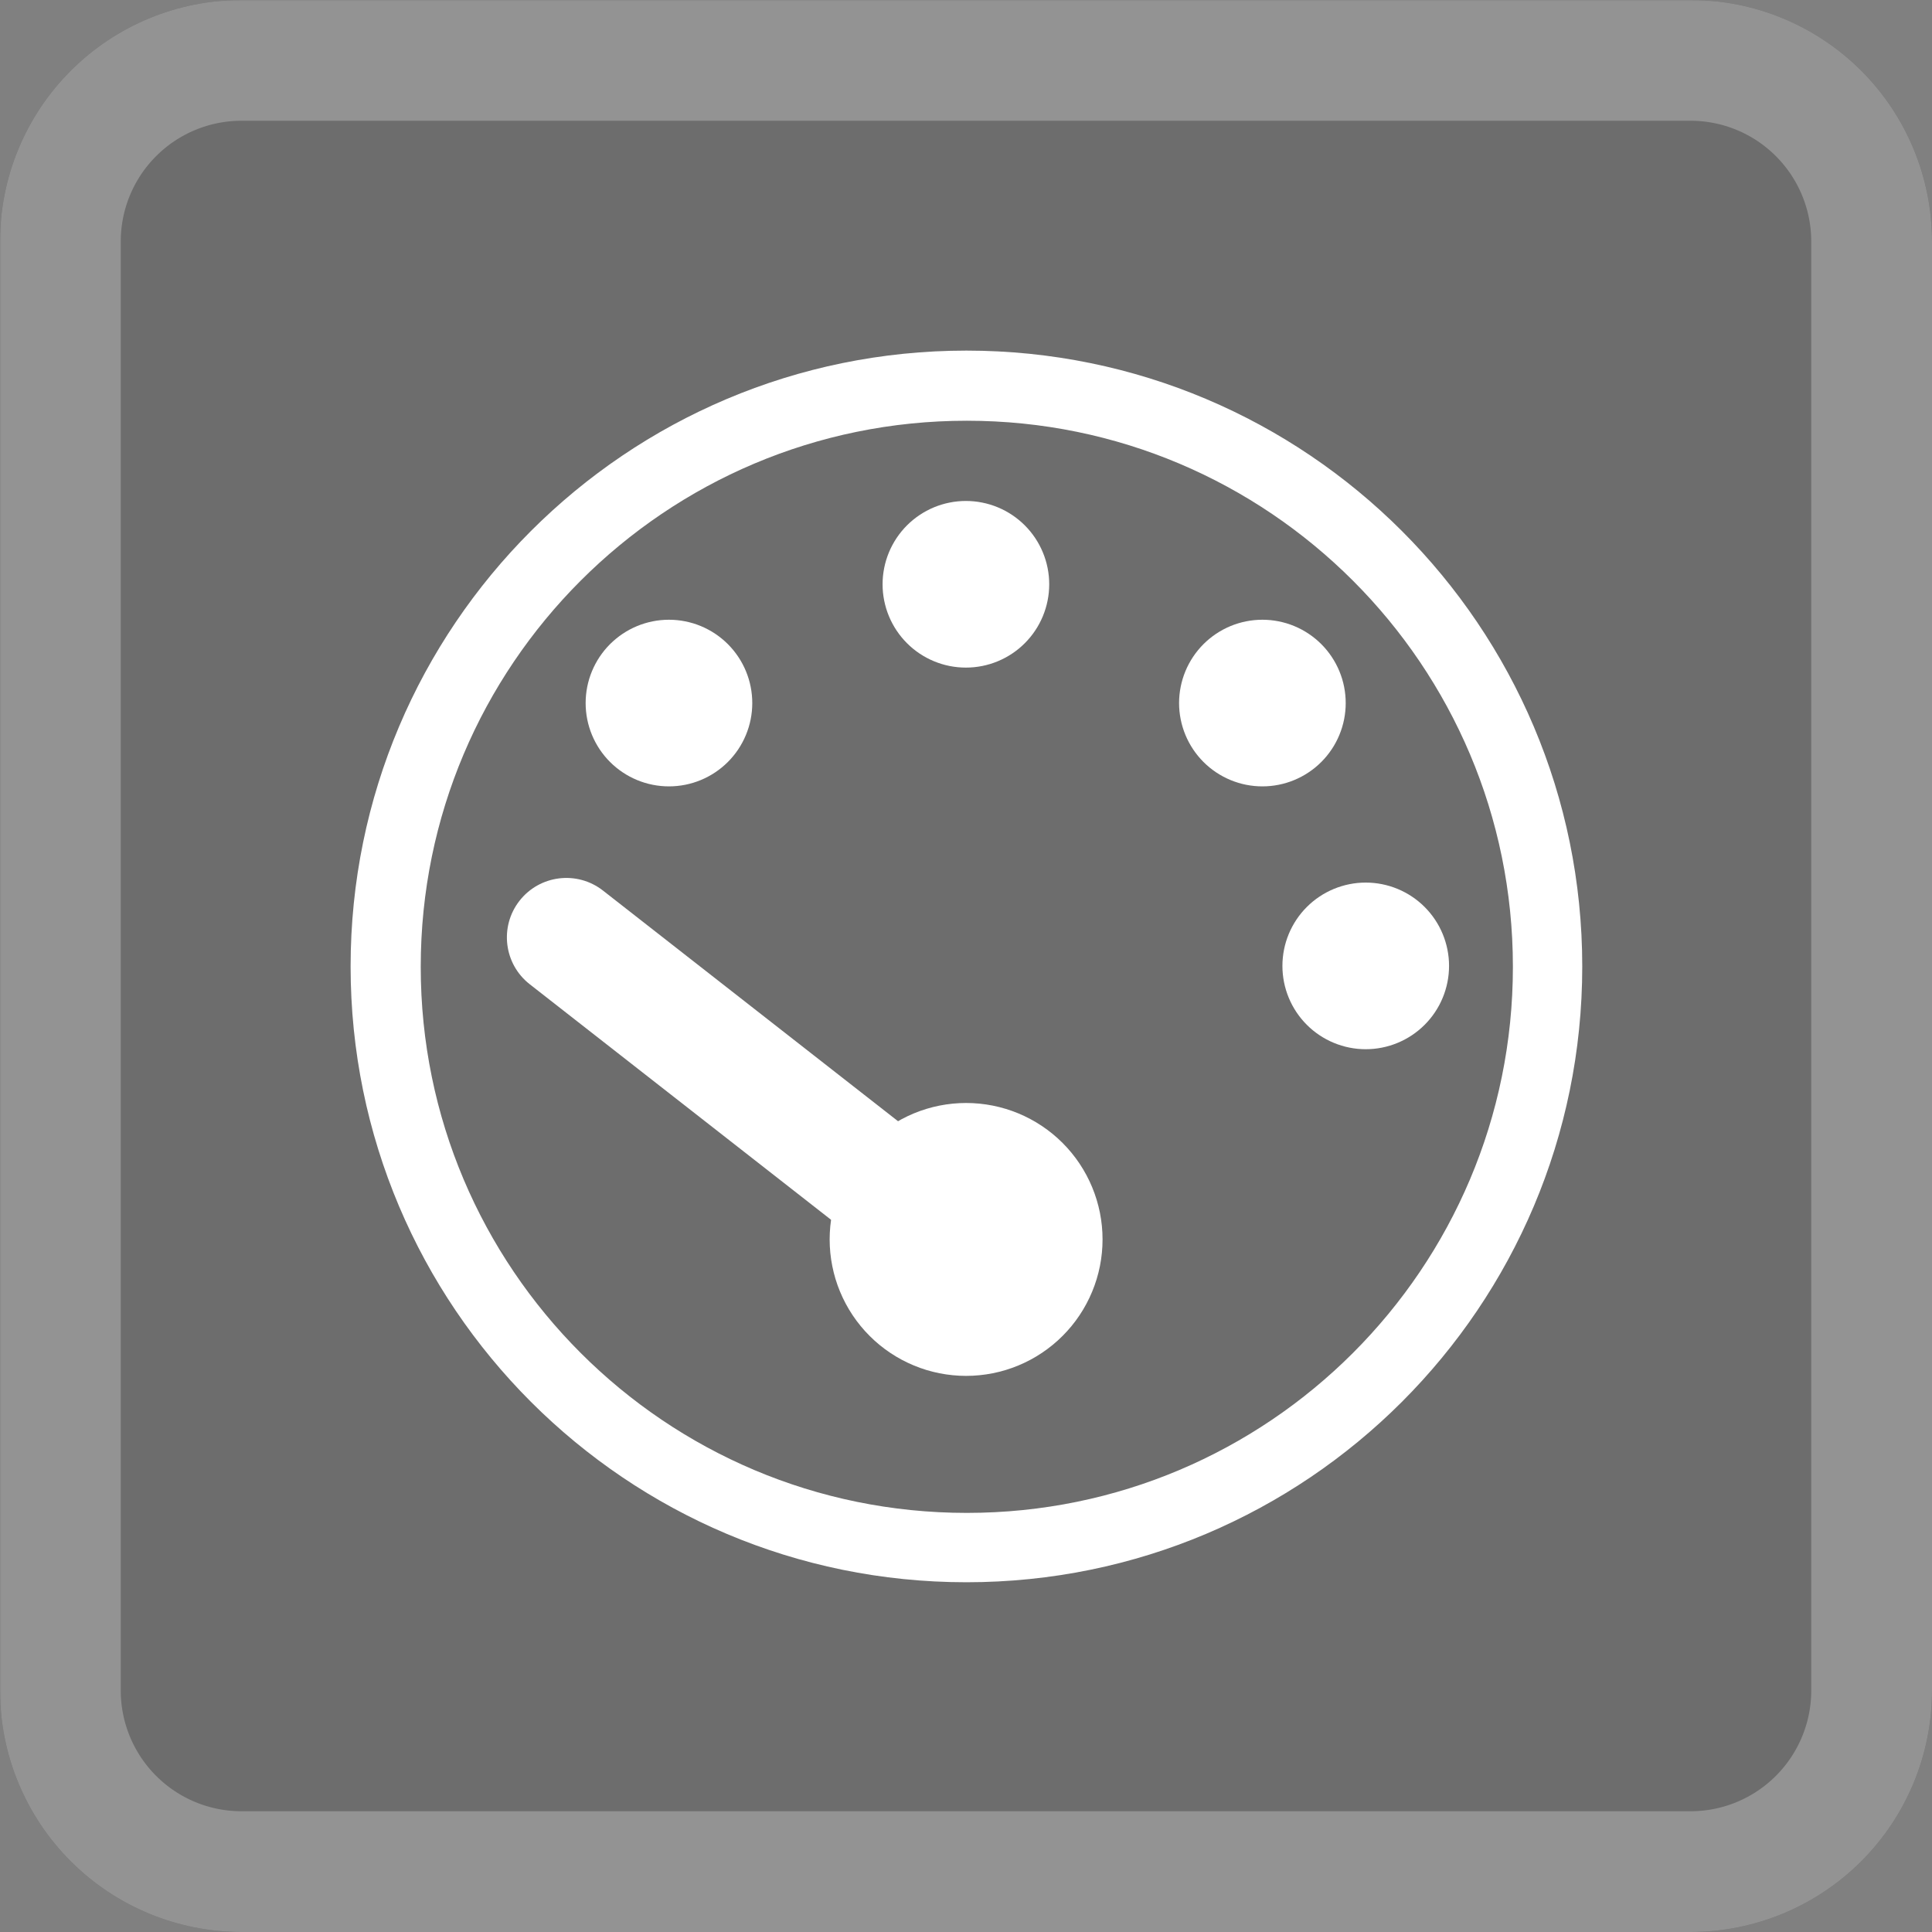
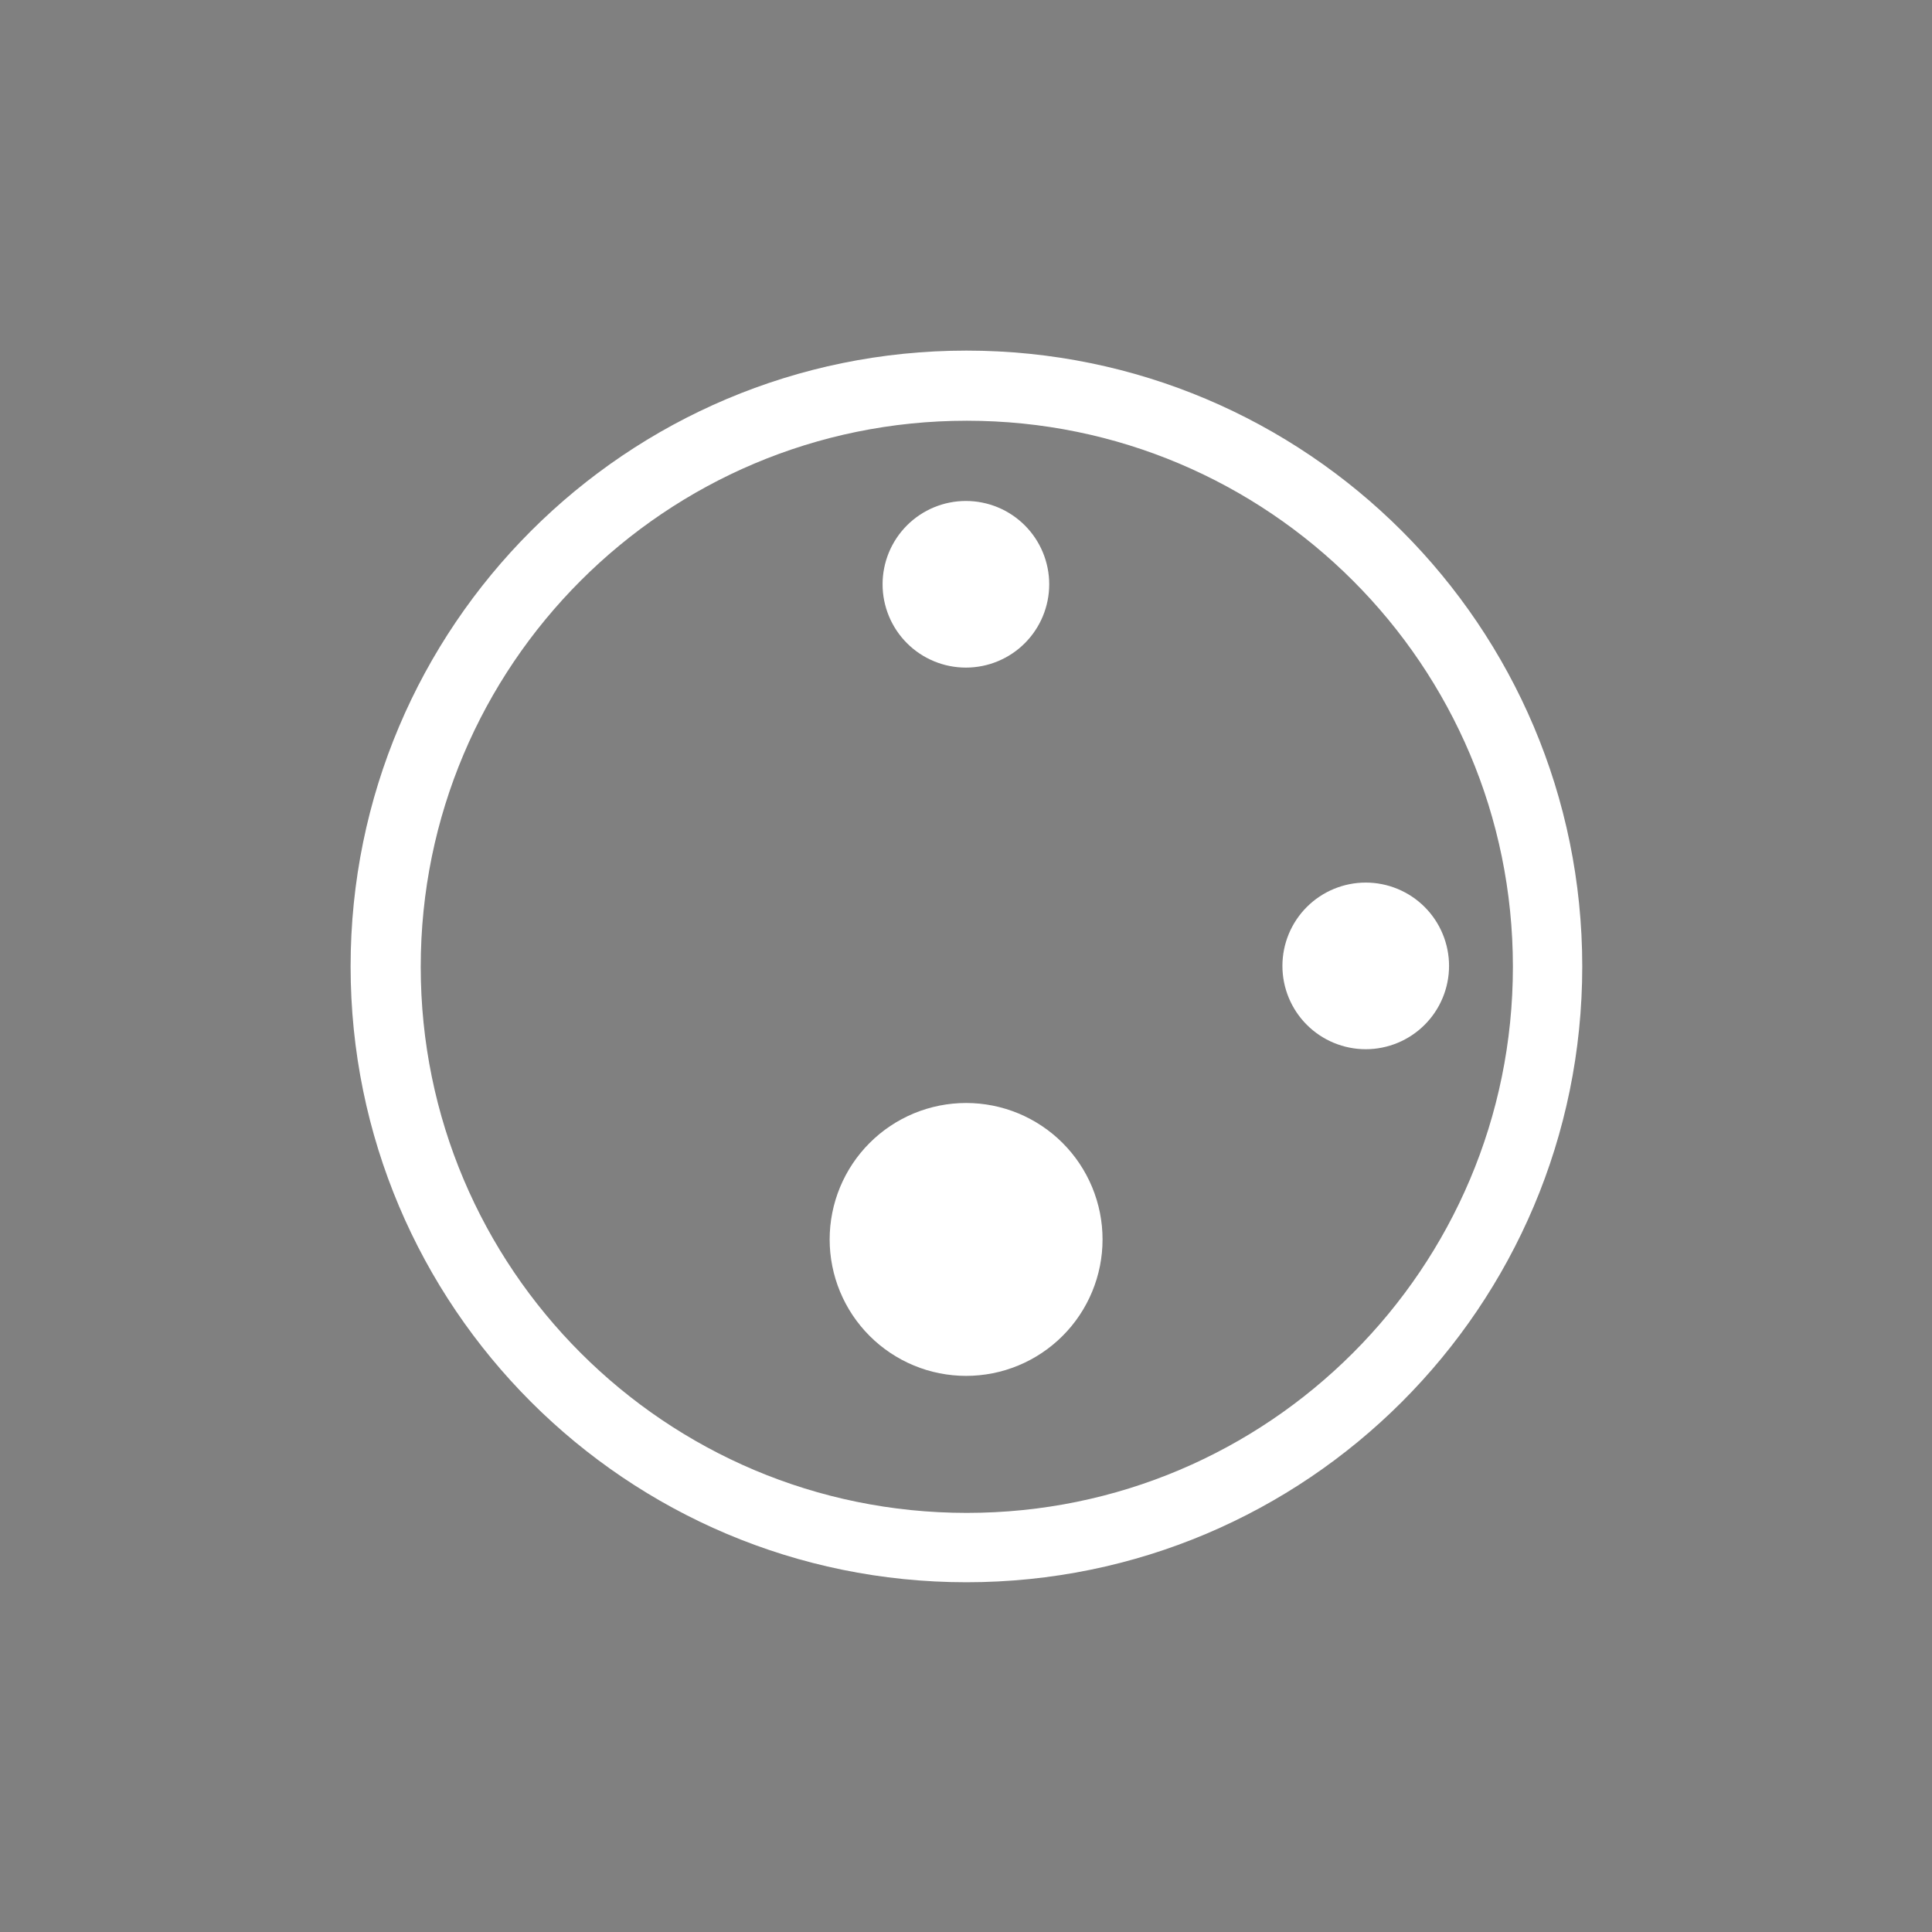
<svg xmlns="http://www.w3.org/2000/svg" width="800" zoomAndPan="magnify" viewBox="0 0 600 600" height="800" preserveAspectRatio="xMidYMid meet" version="1.0">
  <rect x="0" y="0" width="600" height="600" fill="#808080" stroke="none" />
  <defs>
    <filter x="0%" y="0%" width="100%" height="100%" id="57e971de30">
      <feColorMatrix values="0 0 0 0 1 0 0 0 0 1 0 0 0 0 1 0 0 0 1 0" color-interpolation-filters="sRGB" />
    </filter>
    <mask id="2ded6534ba">
      <g filter="url(#57e971de30)">
        <rect x="-60" width="720" fill="#000000" y="-60" height="720" fill-opacity="0.149" />
      </g>
    </mask>
    <clipPath id="cad4157348">
      <path d="M 0 0 L 600 0 L 600 600 L 0 600 Z M 0 0 " clip-rule="nonzero" />
    </clipPath>
    <clipPath id="59ebebee2d">
      <path d="M 75 0 L 525 0 C 544.891 0 563.969 7.902 578.031 21.969 C 592.098 36.031 600 55.109 600 75 L 600 525 C 600 544.891 592.098 563.969 578.031 578.031 C 563.969 592.098 544.891 600 525 600 L 75 600 C 55.109 600 36.031 592.098 21.969 578.031 C 7.902 563.969 0 544.891 0 525 L 0 75 C 0 55.109 7.902 36.031 21.969 21.969 C 36.031 7.902 55.109 0 75 0 " clip-rule="nonzero" />
    </clipPath>
    <clipPath id="fffa3099a6">
-       <rect x="0" width="600" y="0" height="600" />
-     </clipPath>
+       </clipPath>
    <clipPath id="896d874cb5">
      <path d="M 108.883 108.883 L 491.383 108.883 L 491.383 491.383 L 108.883 491.383 Z M 108.883 108.883 " clip-rule="nonzero" />
    </clipPath>
    <clipPath id="4434bd556a">
      <path d="M 300.133 108.883 C 194.508 108.883 108.883 194.508 108.883 300.133 C 108.883 405.758 194.508 491.383 300.133 491.383 C 405.758 491.383 491.383 405.758 491.383 300.133 C 491.383 194.508 405.758 108.883 300.133 108.883 " clip-rule="nonzero" />
    </clipPath>
    <clipPath id="b01c7ee4a3">
      <path d="M 398.266 274.094 L 450.016 274.094 L 450.016 325.844 L 398.266 325.844 Z M 398.266 274.094 " clip-rule="nonzero" />
    </clipPath>
    <clipPath id="890555ac70">
      <path d="M 181.875 192.465 L 233.625 192.465 L 233.625 244.215 L 181.875 244.215 Z M 181.875 192.465 " clip-rule="nonzero" />
    </clipPath>
    <clipPath id="ca344cb564">
      <path d="M 274.094 155.578 L 325.844 155.578 L 325.844 207.328 L 274.094 207.328 Z M 274.094 155.578 " clip-rule="nonzero" />
    </clipPath>
    <clipPath id="945580fb85">
      <path d="M 366.172 192.465 L 417.922 192.465 L 417.922 244.215 L 366.172 244.215 Z M 366.172 192.465 " clip-rule="nonzero" />
    </clipPath>
    <clipPath id="5dc7d0ef83">
      <path d="M 257.656 342.543 L 342.406 342.543 L 342.406 427.293 L 257.656 427.293 Z M 257.656 342.543 " clip-rule="nonzero" />
    </clipPath>
    <clipPath id="8a43a53e14">
      <path d="M 157 272 L 319 272 L 319 407 L 157 407 Z M 157 272 " clip-rule="nonzero" />
    </clipPath>
    <clipPath id="15073cbb9d">
      <path d="M 149.965 294.293 L 172.801 265.082 L 326.281 385.059 L 303.449 414.27 Z M 149.965 294.293 " clip-rule="nonzero" />
    </clipPath>
    <clipPath id="e4b210344c">
      <path d="M 161.336 279.746 C 167.617 271.715 179.219 270.293 187.254 276.57 L 311.363 373.586 C 319.395 379.867 320.816 391.469 314.539 399.504 C 308.258 407.535 296.656 408.957 288.621 402.68 L 164.512 305.664 C 156.48 299.383 155.059 287.781 161.336 279.746 " clip-rule="nonzero" />
    </clipPath>
  </defs>
  <g mask="url(#2ded6534ba)">
    <g transform="matrix(1, 0, 0, 1, 0, -0)">
      <g clip-path="url(#fffa3099a6)">
        <g clip-path="url(#cad4157348)">
          <g clip-path="url(#59ebebee2d)">
            <rect x="-132" width="864" fill="#000000" height="864" y="-132" fill-opacity="1" />
            <path stroke-linecap="butt" transform="matrix(0.75, 0, 0, 0.75, 0, 0)" fill="none" stroke-linejoin="miter" d="M 100 -0 L 700 -0 C 726.521 -0 751.958 10.536 770.708 29.292 C 789.464 48.042 800 73.479 800 100 L 800 700 C 800 726.521 789.464 751.958 770.708 770.708 C 751.958 789.464 726.521 800 700 800 L 100 800 C 73.479 800 48.042 789.464 29.292 770.708 C 10.536 751.958 -0 726.521 -0 700 L -0 100 C -0 73.479 10.536 48.042 29.292 29.292 C 48.042 10.536 73.479 -0 100 -0 " stroke="#ffffff" stroke-width="100" stroke-opacity="1" stroke-miterlimit="4" />
          </g>
        </g>
      </g>
    </g>
  </g>
  <g clip-path="url(#896d874cb5)">
    <g clip-path="url(#4434bd556a)">
      <path stroke-linecap="butt" transform="matrix(0.751, 0, 0, 0.751, 108.883, 108.883)" fill="none" stroke-linejoin="miter" d="M 254.821 0 C 114.087 0 0 114.086 0 254.821 C 0 395.555 114.087 509.641 254.821 509.641 C 395.555 509.641 509.641 395.555 509.641 254.821 C 509.641 114.086 395.555 0 254.821 0 " stroke="#ffffff" stroke-width="58" stroke-opacity="1" stroke-miterlimit="4" />
    </g>
  </g>
  <g clip-path="url(#b01c7ee4a3)">
    <path fill="#ffffff" d="M 450.016 299.969 C 450.016 300.812 449.973 301.66 449.891 302.504 C 449.809 303.348 449.684 304.184 449.516 305.016 C 449.352 305.848 449.145 306.668 448.898 307.477 C 448.656 308.289 448.371 309.086 448.043 309.867 C 447.719 310.652 447.359 311.418 446.961 312.164 C 446.559 312.91 446.125 313.637 445.652 314.344 C 445.184 315.047 444.68 315.727 444.141 316.383 C 443.605 317.035 443.035 317.664 442.438 318.262 C 441.836 318.863 441.211 319.43 440.555 319.969 C 439.898 320.508 439.219 321.012 438.516 321.48 C 437.809 321.953 437.086 322.387 436.336 322.785 C 435.59 323.188 434.824 323.547 434.043 323.871 C 433.258 324.195 432.461 324.48 431.652 324.727 C 430.84 324.973 430.02 325.18 429.188 325.344 C 428.355 325.512 427.52 325.633 426.676 325.719 C 425.832 325.801 424.988 325.844 424.141 325.844 C 423.293 325.844 422.445 325.801 421.602 325.719 C 420.762 325.633 419.922 325.512 419.09 325.344 C 418.262 325.18 417.438 324.973 416.629 324.727 C 415.816 324.48 415.02 324.195 414.238 323.871 C 413.453 323.547 412.691 323.188 411.941 322.785 C 411.195 322.387 410.469 321.953 409.766 321.48 C 409.059 321.012 408.379 320.508 407.723 319.969 C 407.07 319.43 406.441 318.863 405.844 318.262 C 405.242 317.664 404.676 317.035 404.137 316.383 C 403.602 315.727 403.098 315.047 402.625 314.344 C 402.156 313.637 401.719 312.91 401.32 312.164 C 400.922 311.418 400.559 310.652 400.234 309.867 C 399.91 309.086 399.625 308.289 399.379 307.477 C 399.133 306.668 398.926 305.848 398.762 305.016 C 398.598 304.184 398.473 303.348 398.391 302.504 C 398.305 301.66 398.266 300.812 398.266 299.969 C 398.266 299.121 398.305 298.273 398.391 297.43 C 398.473 296.586 398.598 295.75 398.762 294.918 C 398.926 294.086 399.133 293.266 399.379 292.457 C 399.625 291.645 399.91 290.848 400.234 290.066 C 400.559 289.281 400.922 288.516 401.32 287.77 C 401.719 287.023 402.156 286.297 402.625 285.59 C 403.098 284.887 403.602 284.207 404.137 283.551 C 404.676 282.898 405.242 282.27 405.844 281.672 C 406.441 281.07 407.07 280.504 407.723 279.965 C 408.379 279.426 409.059 278.922 409.766 278.453 C 410.469 277.98 411.195 277.547 411.941 277.148 C 412.691 276.746 413.453 276.387 414.238 276.062 C 415.02 275.738 415.816 275.453 416.629 275.207 C 417.438 274.961 418.262 274.754 419.09 274.59 C 419.922 274.422 420.762 274.301 421.602 274.215 C 422.445 274.133 423.293 274.094 424.141 274.094 C 424.988 274.094 425.832 274.133 426.676 274.215 C 427.52 274.301 428.355 274.422 429.188 274.59 C 430.02 274.754 430.84 274.961 431.652 275.207 C 432.461 275.453 433.258 275.738 434.043 276.062 C 434.824 276.387 435.59 276.746 436.336 277.148 C 437.086 277.547 437.809 277.98 438.516 278.453 C 439.219 278.922 439.898 279.426 440.555 279.965 C 441.211 280.504 441.836 281.07 442.438 281.672 C 443.035 282.27 443.605 282.898 444.141 283.551 C 444.68 284.207 445.184 284.887 445.652 285.59 C 446.125 286.297 446.559 287.023 446.961 287.77 C 447.359 288.516 447.719 289.281 448.043 290.066 C 448.371 290.848 448.656 291.645 448.898 292.457 C 449.145 293.266 449.352 294.086 449.516 294.918 C 449.684 295.75 449.809 296.586 449.891 297.43 C 449.973 298.273 450.016 299.121 450.016 299.969 Z M 450.016 299.969 " fill-opacity="1" fill-rule="nonzero" />
  </g>
  <g clip-path="url(#890555ac70)">
-     <path fill="#ffffff" d="M 233.625 218.34 C 233.625 219.188 233.582 220.035 233.5 220.879 C 233.418 221.719 233.293 222.559 233.129 223.391 C 232.961 224.219 232.758 225.043 232.512 225.852 C 232.266 226.664 231.98 227.461 231.656 228.242 C 231.332 229.027 230.969 229.789 230.57 230.539 C 230.168 231.285 229.734 232.012 229.266 232.715 C 228.793 233.422 228.289 234.102 227.75 234.754 C 227.215 235.41 226.645 236.039 226.047 236.637 C 225.445 237.238 224.82 237.805 224.164 238.344 C 223.508 238.879 222.828 239.383 222.125 239.855 C 221.422 240.324 220.695 240.762 219.945 241.16 C 219.199 241.559 218.434 241.922 217.652 242.246 C 216.867 242.57 216.07 242.855 215.262 243.102 C 214.449 243.348 213.629 243.555 212.797 243.719 C 211.965 243.883 211.129 244.008 210.285 244.09 C 209.441 244.176 208.598 244.215 207.75 244.215 C 206.902 244.215 206.059 244.176 205.215 244.09 C 204.371 244.008 203.531 243.883 202.703 243.719 C 201.871 243.555 201.051 243.348 200.238 243.102 C 199.426 242.855 198.629 242.57 197.848 242.246 C 197.066 241.922 196.301 241.559 195.551 241.16 C 194.805 240.762 194.078 240.324 193.375 239.855 C 192.668 239.383 191.988 238.879 191.336 238.344 C 190.68 237.805 190.051 237.238 189.453 236.637 C 188.855 236.039 188.285 235.41 187.746 234.754 C 187.211 234.102 186.707 233.422 186.234 232.715 C 185.766 232.012 185.328 231.285 184.93 230.539 C 184.531 229.789 184.168 229.027 183.844 228.242 C 183.52 227.461 183.234 226.664 182.988 225.852 C 182.742 225.043 182.535 224.219 182.371 223.391 C 182.207 222.559 182.082 221.719 182 220.879 C 181.918 220.035 181.875 219.188 181.875 218.34 C 181.875 217.492 181.918 216.648 182 215.805 C 182.082 214.961 182.207 214.125 182.371 213.293 C 182.535 212.461 182.742 211.641 182.988 210.828 C 183.234 210.02 183.52 209.223 183.844 208.438 C 184.168 207.656 184.531 206.891 184.93 206.145 C 185.328 205.395 185.766 204.672 186.234 203.965 C 186.707 203.262 187.211 202.582 187.746 201.926 C 188.285 201.27 188.855 200.645 189.453 200.043 C 190.051 199.445 190.68 198.875 191.336 198.34 C 191.988 197.801 192.668 197.297 193.375 196.828 C 194.078 196.355 194.805 195.922 195.551 195.52 C 196.301 195.121 197.066 194.762 197.848 194.434 C 198.629 194.109 199.426 193.824 200.238 193.578 C 201.051 193.336 201.871 193.129 202.703 192.965 C 203.531 192.797 204.371 192.672 205.215 192.59 C 206.059 192.508 206.902 192.465 207.75 192.465 C 208.598 192.465 209.441 192.508 210.285 192.59 C 211.129 192.672 211.965 192.797 212.797 192.965 C 213.629 193.129 214.449 193.336 215.262 193.578 C 216.07 193.824 216.867 194.109 217.652 194.434 C 218.434 194.762 219.199 195.121 219.945 195.52 C 220.695 195.922 221.422 196.355 222.125 196.828 C 222.828 197.297 223.508 197.801 224.164 198.34 C 224.82 198.875 225.445 199.445 226.047 200.043 C 226.645 200.645 227.215 201.27 227.75 201.926 C 228.289 202.582 228.793 203.262 229.266 203.965 C 229.734 204.672 230.168 205.395 230.57 206.145 C 230.969 206.891 231.332 207.656 231.656 208.438 C 231.98 209.223 232.266 210.02 232.512 210.828 C 232.758 211.641 232.961 212.461 233.129 213.293 C 233.293 214.125 233.418 214.961 233.5 215.805 C 233.582 216.648 233.625 217.492 233.625 218.34 Z M 233.625 218.34 " fill-opacity="1" fill-rule="nonzero" />
-   </g>
+     </g>
  <g clip-path="url(#ca344cb564)">
    <path fill="#ffffff" d="M 325.844 181.453 C 325.844 182.301 325.801 183.148 325.719 183.988 C 325.633 184.832 325.512 185.672 325.344 186.504 C 325.18 187.332 324.973 188.152 324.727 188.965 C 324.48 189.777 324.195 190.574 323.871 191.355 C 323.547 192.141 323.188 192.902 322.785 193.652 C 322.387 194.398 321.953 195.125 321.48 195.828 C 321.012 196.535 320.508 197.215 319.969 197.867 C 319.43 198.523 318.863 199.152 318.262 199.75 C 317.664 200.352 317.035 200.918 316.383 201.457 C 315.727 201.992 315.047 202.496 314.344 202.969 C 313.637 203.438 312.91 203.875 312.164 204.273 C 311.418 204.672 310.652 205.035 309.867 205.359 C 309.086 205.684 308.289 205.969 307.477 206.215 C 306.668 206.461 305.848 206.668 305.016 206.832 C 304.184 206.996 303.348 207.121 302.504 207.203 C 301.66 207.289 300.812 207.328 299.969 207.328 C 299.121 207.328 298.273 207.289 297.43 207.203 C 296.586 207.121 295.75 206.996 294.918 206.832 C 294.086 206.668 293.266 206.461 292.457 206.215 C 291.645 205.969 290.848 205.684 290.066 205.359 C 289.281 205.035 288.516 204.672 287.77 204.273 C 287.023 203.875 286.297 203.438 285.59 202.969 C 284.887 202.496 284.207 201.992 283.551 201.457 C 282.898 200.918 282.27 200.352 281.672 199.75 C 281.07 199.152 280.504 198.523 279.965 197.867 C 279.426 197.215 278.922 196.535 278.453 195.828 C 277.98 195.125 277.547 194.398 277.148 193.652 C 276.746 192.902 276.387 192.141 276.062 191.355 C 275.738 190.574 275.453 189.777 275.207 188.965 C 274.961 188.152 274.754 187.332 274.59 186.504 C 274.422 185.672 274.301 184.832 274.215 183.988 C 274.133 183.148 274.094 182.301 274.094 181.453 C 274.094 180.605 274.133 179.762 274.215 178.918 C 274.301 178.074 274.422 177.238 274.59 176.406 C 274.754 175.574 274.961 174.754 275.207 173.941 C 275.453 173.133 275.738 172.336 276.062 171.551 C 276.387 170.77 276.746 170.004 277.148 169.258 C 277.547 168.508 277.98 167.785 278.453 167.078 C 278.922 166.375 279.426 165.695 279.965 165.039 C 280.504 164.383 281.07 163.758 281.672 163.156 C 282.27 162.559 282.898 161.988 283.551 161.453 C 284.207 160.914 284.887 160.41 285.59 159.941 C 286.297 159.469 287.023 159.035 287.77 158.633 C 288.516 158.234 289.281 157.871 290.066 157.547 C 290.848 157.223 291.645 156.938 292.457 156.691 C 293.266 156.445 294.086 156.242 294.918 156.078 C 295.75 155.91 296.586 155.785 297.43 155.703 C 298.273 155.621 299.121 155.578 299.969 155.578 C 300.812 155.578 301.66 155.621 302.504 155.703 C 303.348 155.785 304.184 155.91 305.016 156.078 C 305.848 156.242 306.668 156.445 307.477 156.691 C 308.289 156.938 309.086 157.223 309.867 157.547 C 310.652 157.871 311.418 158.234 312.164 158.633 C 312.91 159.035 313.637 159.469 314.344 159.941 C 315.047 160.41 315.727 160.914 316.383 161.453 C 317.035 161.988 317.664 162.559 318.262 163.156 C 318.863 163.758 319.43 164.383 319.969 165.039 C 320.508 165.695 321.012 166.375 321.48 167.078 C 321.953 167.785 322.387 168.508 322.785 169.258 C 323.188 170.004 323.547 170.77 323.871 171.551 C 324.195 172.336 324.48 173.133 324.727 173.941 C 324.973 174.754 325.18 175.574 325.344 176.406 C 325.512 177.238 325.633 178.074 325.719 178.918 C 325.801 179.762 325.844 180.605 325.844 181.453 Z M 325.844 181.453 " fill-opacity="1" fill-rule="nonzero" />
  </g>
  <g clip-path="url(#945580fb85)">
-     <path fill="#ffffff" d="M 417.922 218.34 C 417.922 219.188 417.883 220.035 417.797 220.879 C 417.715 221.719 417.59 222.559 417.426 223.391 C 417.262 224.219 417.055 225.043 416.809 225.852 C 416.562 226.664 416.277 227.461 415.953 228.242 C 415.629 229.027 415.266 229.789 414.867 230.539 C 414.469 231.285 414.035 232.012 413.562 232.715 C 413.09 233.422 412.586 234.102 412.051 234.754 C 411.512 235.41 410.945 236.039 410.344 236.637 C 409.746 237.238 409.117 237.805 408.465 238.344 C 407.809 238.879 407.129 239.383 406.422 239.855 C 405.719 240.324 404.992 240.762 404.246 241.16 C 403.5 241.559 402.734 241.922 401.949 242.246 C 401.168 242.57 400.371 242.855 399.559 243.102 C 398.75 243.348 397.926 243.555 397.098 243.719 C 396.266 243.883 395.43 244.008 394.586 244.09 C 393.742 244.176 392.895 244.215 392.047 244.215 C 391.199 244.215 390.355 244.176 389.512 244.09 C 388.668 244.008 387.832 243.883 387 243.719 C 386.168 243.555 385.348 243.348 384.539 243.102 C 383.727 242.855 382.93 242.57 382.145 242.246 C 381.363 241.922 380.598 241.559 379.852 241.16 C 379.102 240.762 378.379 240.324 377.672 239.855 C 376.969 239.383 376.289 238.879 375.633 238.344 C 374.977 237.805 374.352 237.238 373.75 236.637 C 373.152 236.039 372.586 235.41 372.047 234.754 C 371.508 234.102 371.004 233.422 370.535 232.715 C 370.062 232.012 369.629 231.285 369.23 230.539 C 368.828 229.789 368.469 229.027 368.145 228.242 C 367.82 227.461 367.535 226.664 367.289 225.852 C 367.043 225.043 366.836 224.219 366.672 223.391 C 366.504 222.559 366.383 221.719 366.297 220.879 C 366.215 220.035 366.172 219.188 366.172 218.34 C 366.172 217.492 366.215 216.648 366.297 215.805 C 366.383 214.961 366.504 214.125 366.672 213.293 C 366.836 212.461 367.043 211.641 367.289 210.828 C 367.535 210.02 367.82 209.223 368.145 208.438 C 368.469 207.656 368.828 206.891 369.23 206.145 C 369.629 205.395 370.062 204.672 370.535 203.965 C 371.004 203.262 371.508 202.582 372.047 201.926 C 372.586 201.27 373.152 200.645 373.75 200.043 C 374.352 199.445 374.977 198.875 375.633 198.34 C 376.289 197.801 376.969 197.297 377.672 196.828 C 378.379 196.355 379.102 195.922 379.852 195.52 C 380.598 195.121 381.363 194.762 382.145 194.434 C 382.93 194.109 383.727 193.824 384.539 193.578 C 385.348 193.336 386.168 193.129 387 192.965 C 387.832 192.797 388.668 192.672 389.512 192.59 C 390.355 192.508 391.199 192.465 392.047 192.465 C 392.895 192.465 393.742 192.508 394.586 192.59 C 395.43 192.672 396.266 192.797 397.098 192.965 C 397.926 193.129 398.75 193.336 399.559 193.578 C 400.371 193.824 401.168 194.109 401.949 194.434 C 402.734 194.762 403.5 195.121 404.246 195.52 C 404.992 195.922 405.719 196.355 406.422 196.828 C 407.129 197.297 407.809 197.801 408.465 198.34 C 409.117 198.875 409.746 199.445 410.344 200.043 C 410.945 200.645 411.512 201.27 412.051 201.926 C 412.586 202.582 413.09 203.262 413.562 203.965 C 414.035 204.672 414.469 205.395 414.867 206.145 C 415.266 206.891 415.629 207.656 415.953 208.438 C 416.277 209.223 416.562 210.02 416.809 210.828 C 417.055 211.641 417.262 212.461 417.426 213.293 C 417.59 214.125 417.715 214.961 417.797 215.805 C 417.883 216.648 417.922 217.492 417.922 218.34 Z M 417.922 218.34 " fill-opacity="1" fill-rule="nonzero" />
-   </g>
+     </g>
  <g clip-path="url(#5dc7d0ef83)">
    <path fill="#ffffff" d="M 342.406 384.918 C 342.406 386.305 342.34 387.688 342.203 389.07 C 342.066 390.449 341.863 391.82 341.594 393.184 C 341.32 394.543 340.984 395.891 340.582 397.219 C 340.18 398.547 339.711 399.852 339.18 401.133 C 338.648 402.414 338.059 403.668 337.402 404.891 C 336.75 406.117 336.035 407.305 335.266 408.457 C 334.496 409.613 333.668 410.727 332.789 411.801 C 331.906 412.871 330.977 413.898 329.996 414.879 C 329.016 415.863 327.988 416.793 326.914 417.672 C 325.84 418.555 324.727 419.379 323.574 420.148 C 322.422 420.922 321.23 421.633 320.008 422.289 C 318.785 422.941 317.531 423.535 316.25 424.066 C 314.965 424.598 313.66 425.062 312.332 425.469 C 311.004 425.871 309.66 426.207 308.301 426.477 C 306.938 426.746 305.566 426.953 304.188 427.086 C 302.805 427.223 301.422 427.293 300.031 427.293 C 298.645 427.293 297.262 427.223 295.879 427.086 C 294.496 426.953 293.125 426.746 291.766 426.477 C 290.402 426.207 289.059 425.871 287.73 425.469 C 286.402 425.062 285.098 424.598 283.816 424.066 C 282.535 423.535 281.281 422.941 280.059 422.289 C 278.832 421.633 277.645 420.922 276.488 420.148 C 275.336 419.379 274.223 418.555 273.148 417.672 C 272.078 416.793 271.051 415.863 270.07 414.879 C 269.086 413.898 268.156 412.871 267.277 411.801 C 266.395 410.727 265.57 409.613 264.797 408.457 C 264.027 407.305 263.316 406.117 262.66 404.891 C 262.008 403.668 261.414 402.414 260.883 401.133 C 260.352 399.852 259.883 398.547 259.48 397.219 C 259.078 395.891 258.742 394.543 258.473 393.184 C 258.199 391.82 257.996 390.449 257.859 389.07 C 257.727 387.688 257.656 386.305 257.656 384.918 C 257.656 383.527 257.727 382.145 257.859 380.762 C 257.996 379.383 258.199 378.012 258.473 376.648 C 258.742 375.289 259.078 373.945 259.48 372.617 C 259.883 371.289 260.352 369.984 260.883 368.699 C 261.414 367.418 262.008 366.164 262.66 364.941 C 263.316 363.719 264.027 362.527 264.797 361.375 C 265.57 360.219 266.395 359.105 267.277 358.035 C 268.156 356.961 269.086 355.934 270.07 354.953 C 271.051 353.973 272.078 353.039 273.148 352.16 C 274.223 351.281 275.336 350.453 276.488 349.684 C 277.645 348.91 278.832 348.199 280.059 347.547 C 281.281 346.891 282.535 346.297 283.816 345.766 C 285.098 345.234 286.402 344.77 287.73 344.367 C 289.059 343.965 290.402 343.625 291.766 343.355 C 293.125 343.086 294.496 342.883 295.879 342.746 C 297.262 342.609 298.645 342.543 300.031 342.543 C 301.422 342.543 302.805 342.609 304.188 342.746 C 305.566 342.883 306.938 343.086 308.301 343.355 C 309.66 343.625 311.004 343.965 312.332 344.367 C 313.66 344.77 314.965 345.234 316.25 345.766 C 317.531 346.297 318.785 346.891 320.008 347.547 C 321.23 348.199 322.422 348.91 323.574 349.684 C 324.727 350.453 325.84 351.281 326.914 352.16 C 327.988 353.039 329.016 353.973 329.996 354.953 C 330.977 355.934 331.906 356.961 332.789 358.035 C 333.668 359.105 334.496 360.219 335.266 361.375 C 336.035 362.527 336.75 363.719 337.402 364.941 C 338.059 366.164 338.648 367.418 339.18 368.699 C 339.711 369.984 340.18 371.289 340.582 372.617 C 340.984 373.945 341.32 375.289 341.594 376.648 C 341.863 378.012 342.066 379.383 342.203 380.762 C 342.34 382.145 342.406 383.527 342.406 384.918 Z M 342.406 384.918 " fill-opacity="1" fill-rule="nonzero" />
  </g>
  <g clip-path="url(#8a43a53e14)">
    <g clip-path="url(#15073cbb9d)">
      <g clip-path="url(#e4b210344c)">
-         <path fill="#ffffff" d="M 149.965 294.293 L 172.801 265.082 L 325.75 384.645 L 302.918 413.852 Z M 149.965 294.293 " fill-opacity="1" fill-rule="nonzero" />
-       </g>
+         </g>
    </g>
  </g>
</svg>